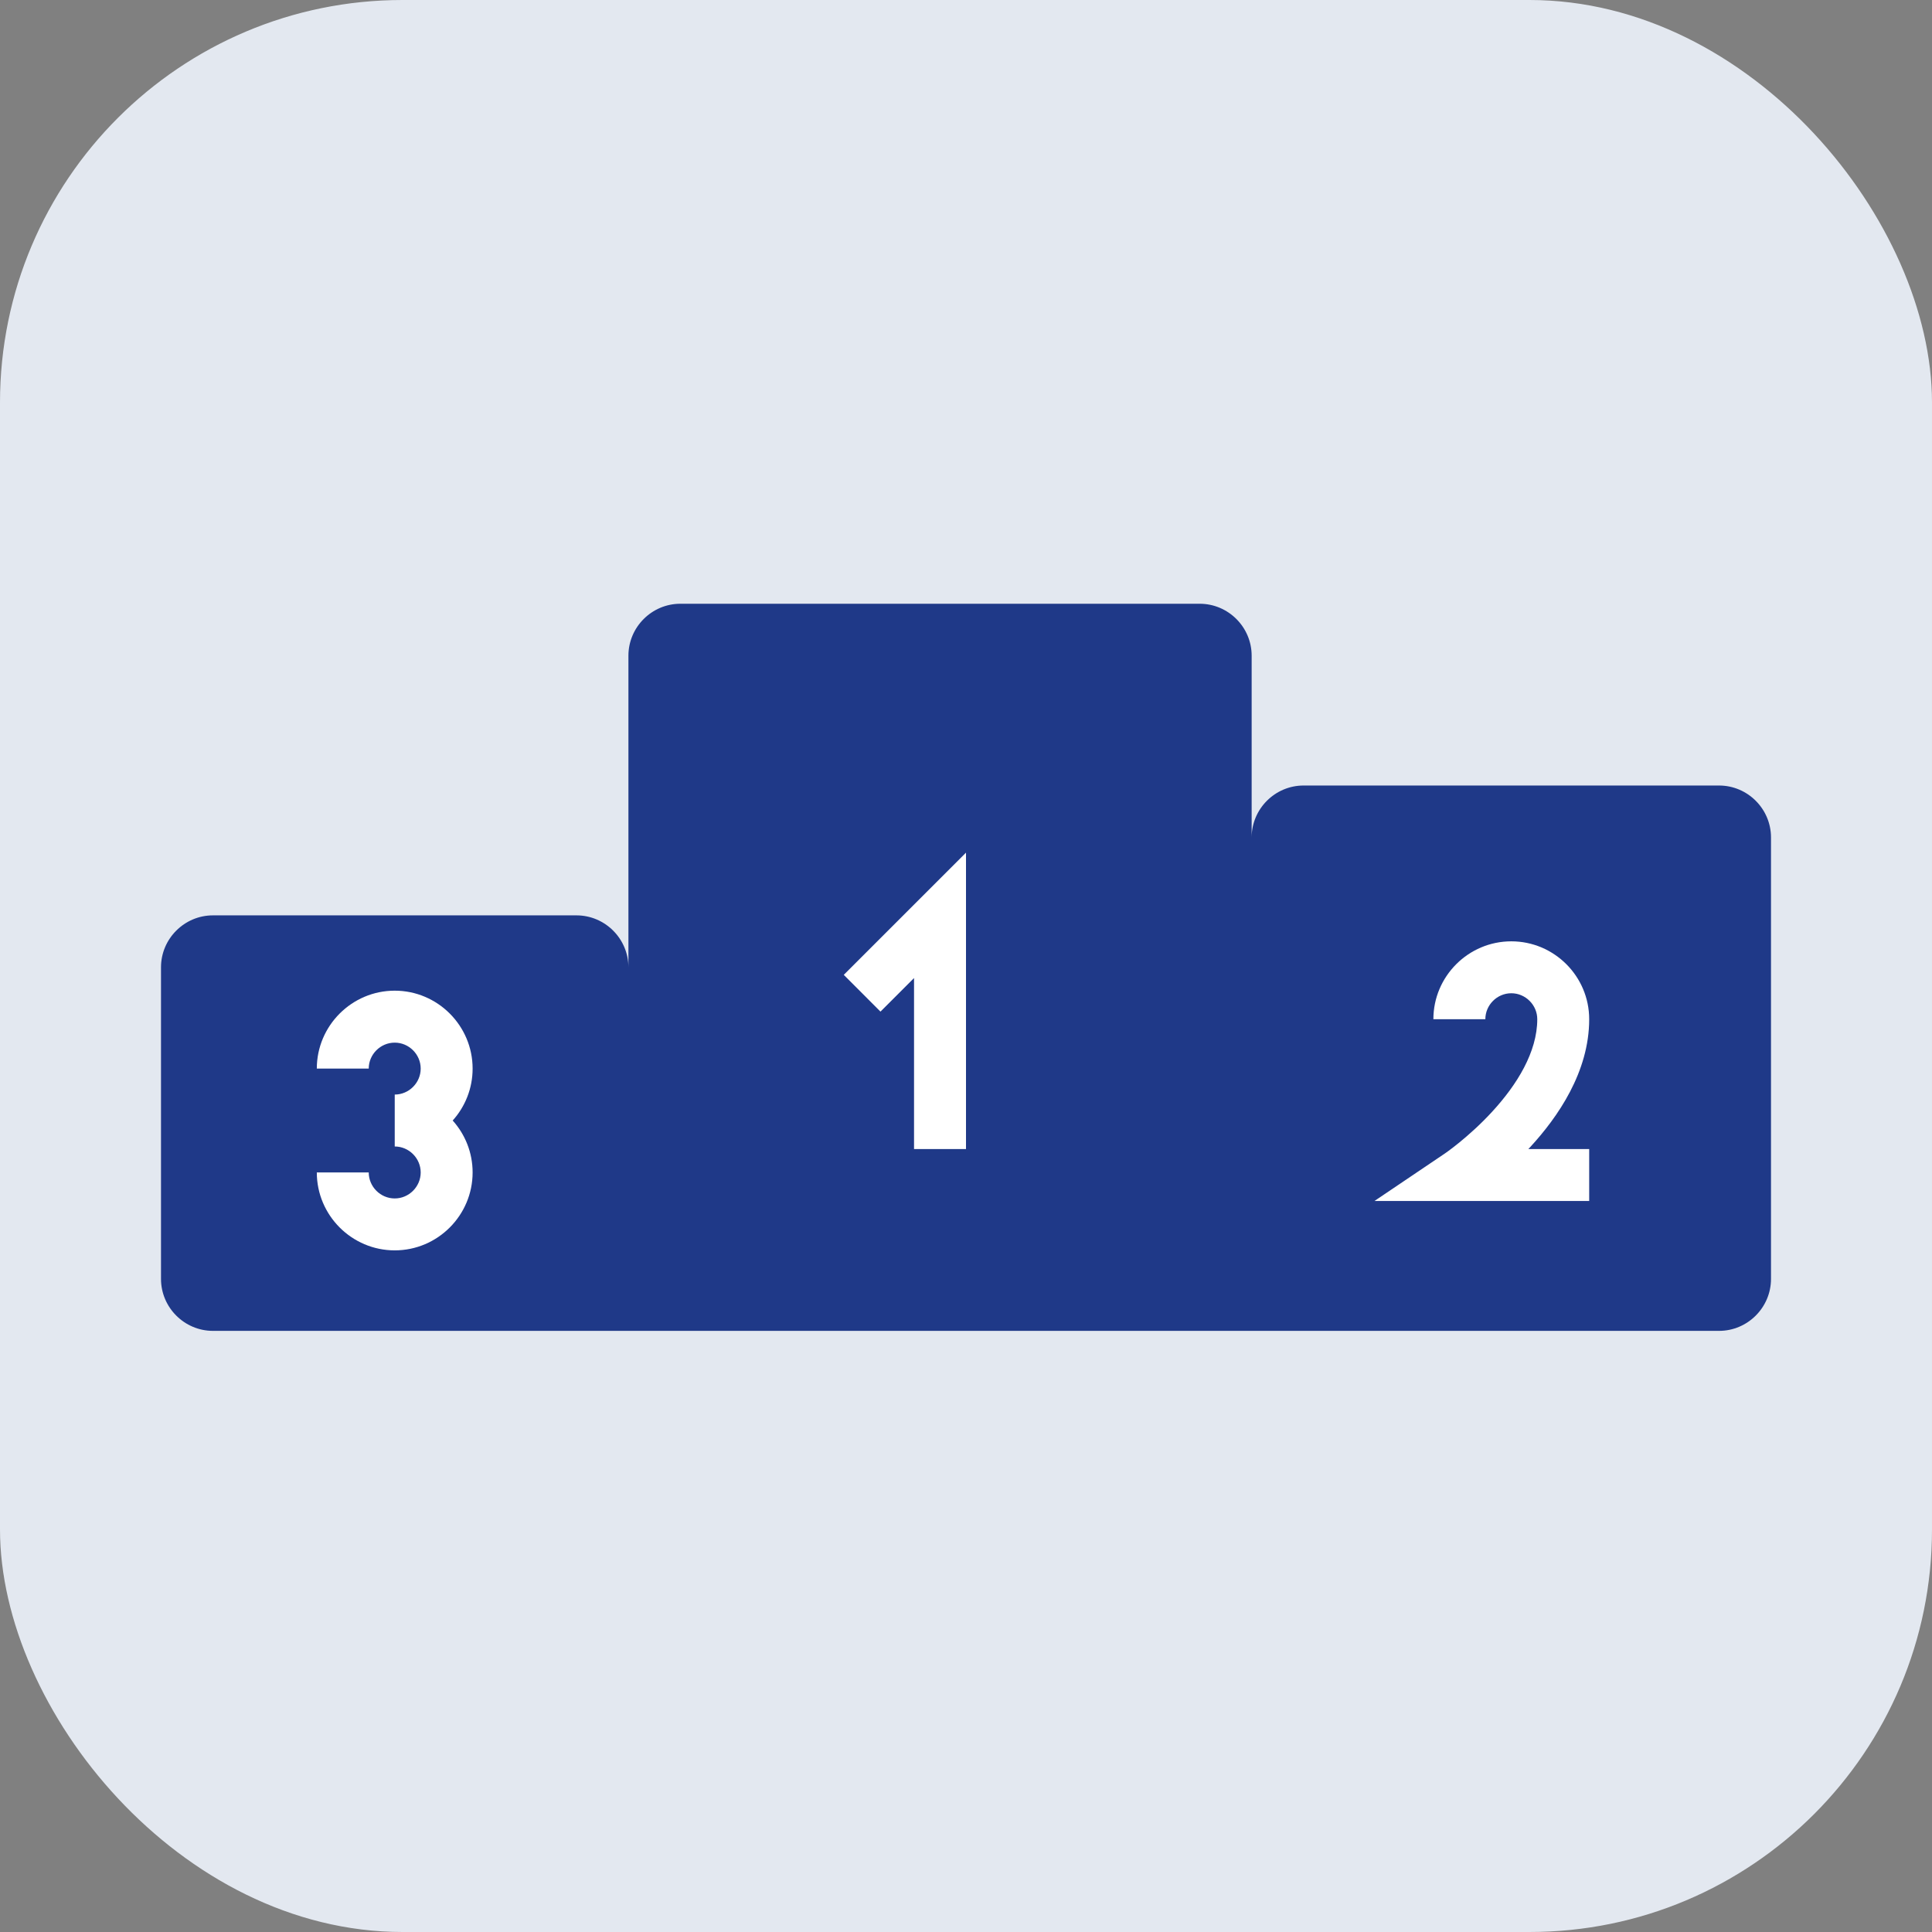
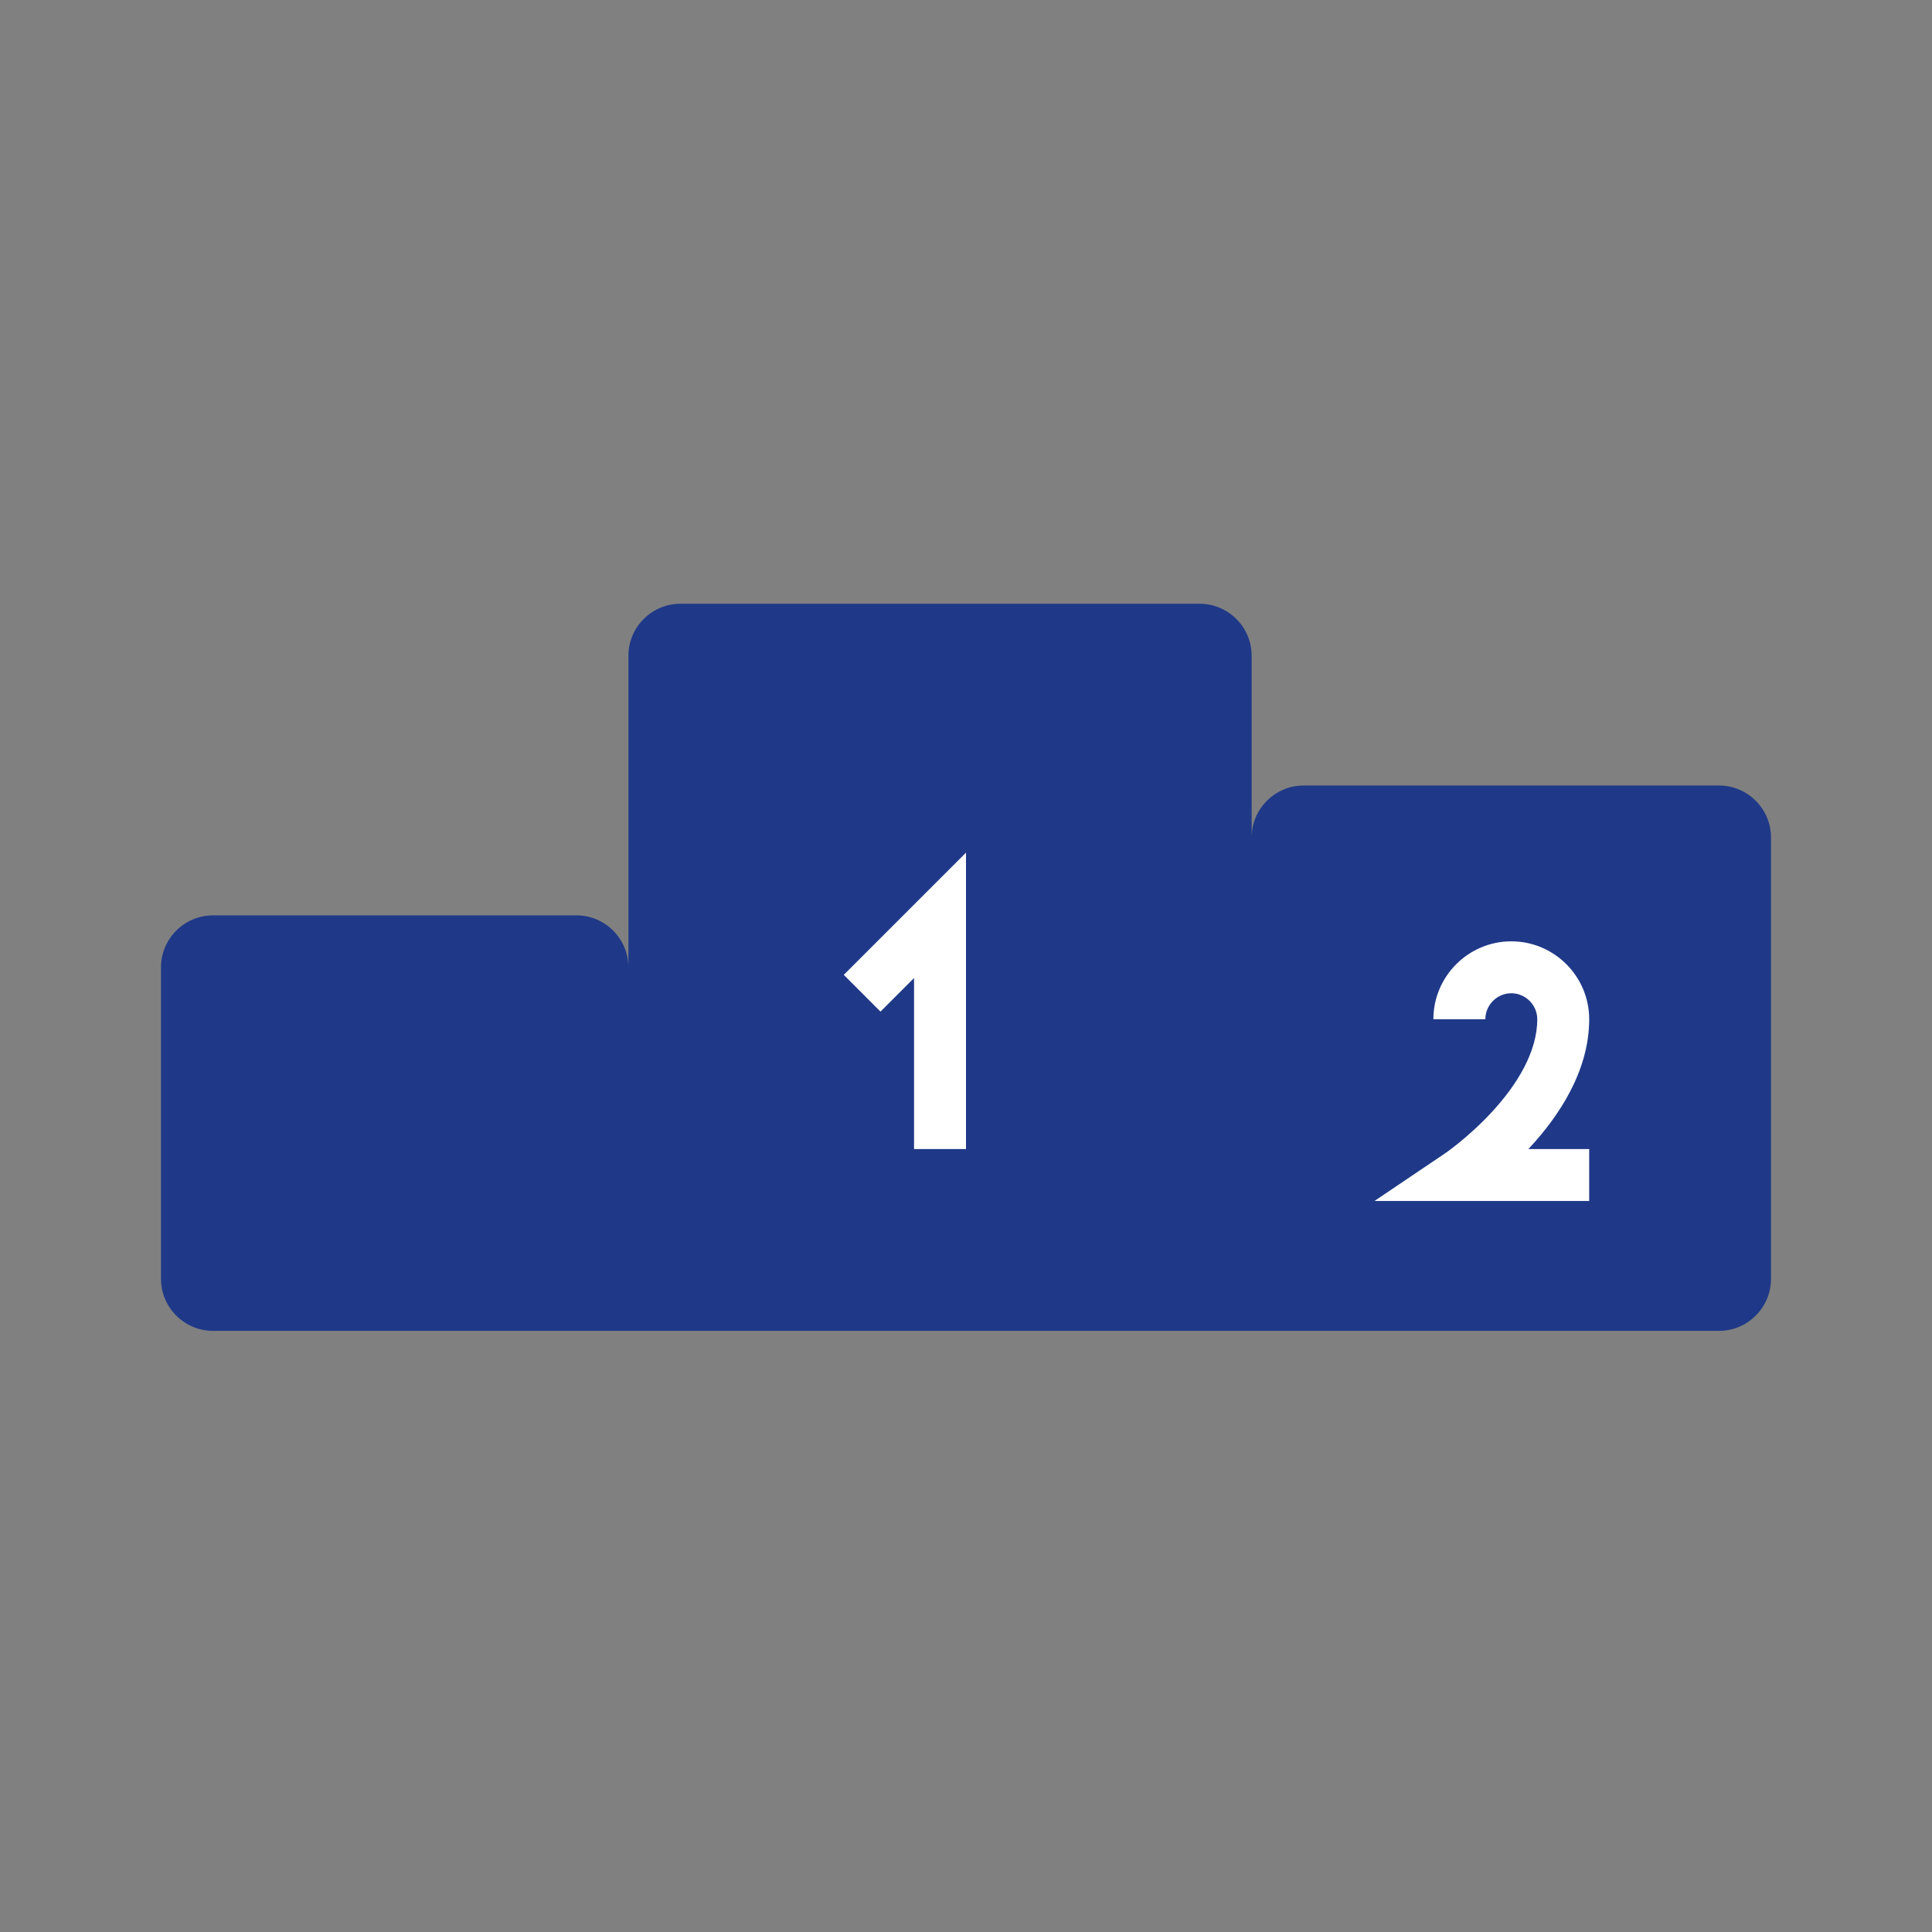
<svg xmlns="http://www.w3.org/2000/svg" width="48" height="48" viewBox="0 0 48 48" fill="none">
  <rect x="0" y="0" width="48" height="48" fill="#808080" stroke="none" />
-   <rect width="48" height="48" rx="10" fill="#E3E8F0" />
  <path d="M42.71 19.516H32.387C31.677 19.516 31.097 20.097 31.097 20.806V23.441V16.29C31.097 15.581 30.516 15 29.806 15H16.903C16.194 15 15.613 15.581 15.613 16.29V26.344V24.032C15.613 23.323 15.032 22.742 14.323 22.742H5.29C4.581 22.742 4 23.323 4 24.032V31.774C4 32.484 4.581 33.065 5.29 33.065H42.71C43.419 33.065 44 32.484 44 31.774V20.806C44 20.097 43.419 19.516 42.71 19.516Z" fill="#1F3988" />
  <path fill-rule="evenodd" clip-rule="evenodd" d="M24 21.184V28.548H22.709V24.299L21.875 25.133L20.963 24.22L24 21.184Z" fill="white" />
  <path fill-rule="evenodd" clip-rule="evenodd" d="M37.548 24.677C37.194 24.677 36.903 24.969 36.903 25.322H35.612C35.612 24.256 36.482 23.387 37.548 23.387C38.614 23.387 39.483 24.256 39.483 25.322C39.483 26.636 38.699 27.757 38.023 28.493C38.005 28.511 37.988 28.53 37.971 28.548H39.483V29.838H34.148L35.896 28.659L35.896 28.659L35.896 28.659L35.896 28.658L35.899 28.657C35.902 28.654 35.908 28.651 35.916 28.645C35.931 28.634 35.955 28.617 35.987 28.594C36.05 28.548 36.142 28.478 36.254 28.387C36.478 28.204 36.777 27.942 37.073 27.619C37.687 26.952 38.193 26.138 38.193 25.322C38.193 24.969 37.901 24.677 37.548 24.677Z" fill="white" />
-   <path fill-rule="evenodd" clip-rule="evenodd" d="M7.871 26.549C7.871 25.483 8.741 24.613 9.807 24.613C10.873 24.613 11.742 25.483 11.742 26.549C11.742 27.044 11.555 27.496 11.247 27.839C11.555 28.182 11.742 28.634 11.742 29.129C11.742 30.195 10.873 31.065 9.807 31.065C8.741 31.065 7.871 30.195 7.871 29.129H9.161C9.161 29.483 9.453 29.775 9.807 29.775C10.16 29.775 10.452 29.483 10.452 29.129C10.452 28.776 10.16 28.484 9.807 28.484V27.194C10.16 27.194 10.452 26.902 10.452 26.549C10.452 26.195 10.16 25.904 9.807 25.904C9.453 25.904 9.161 26.195 9.161 26.549H7.871Z" fill="white" />
</svg>